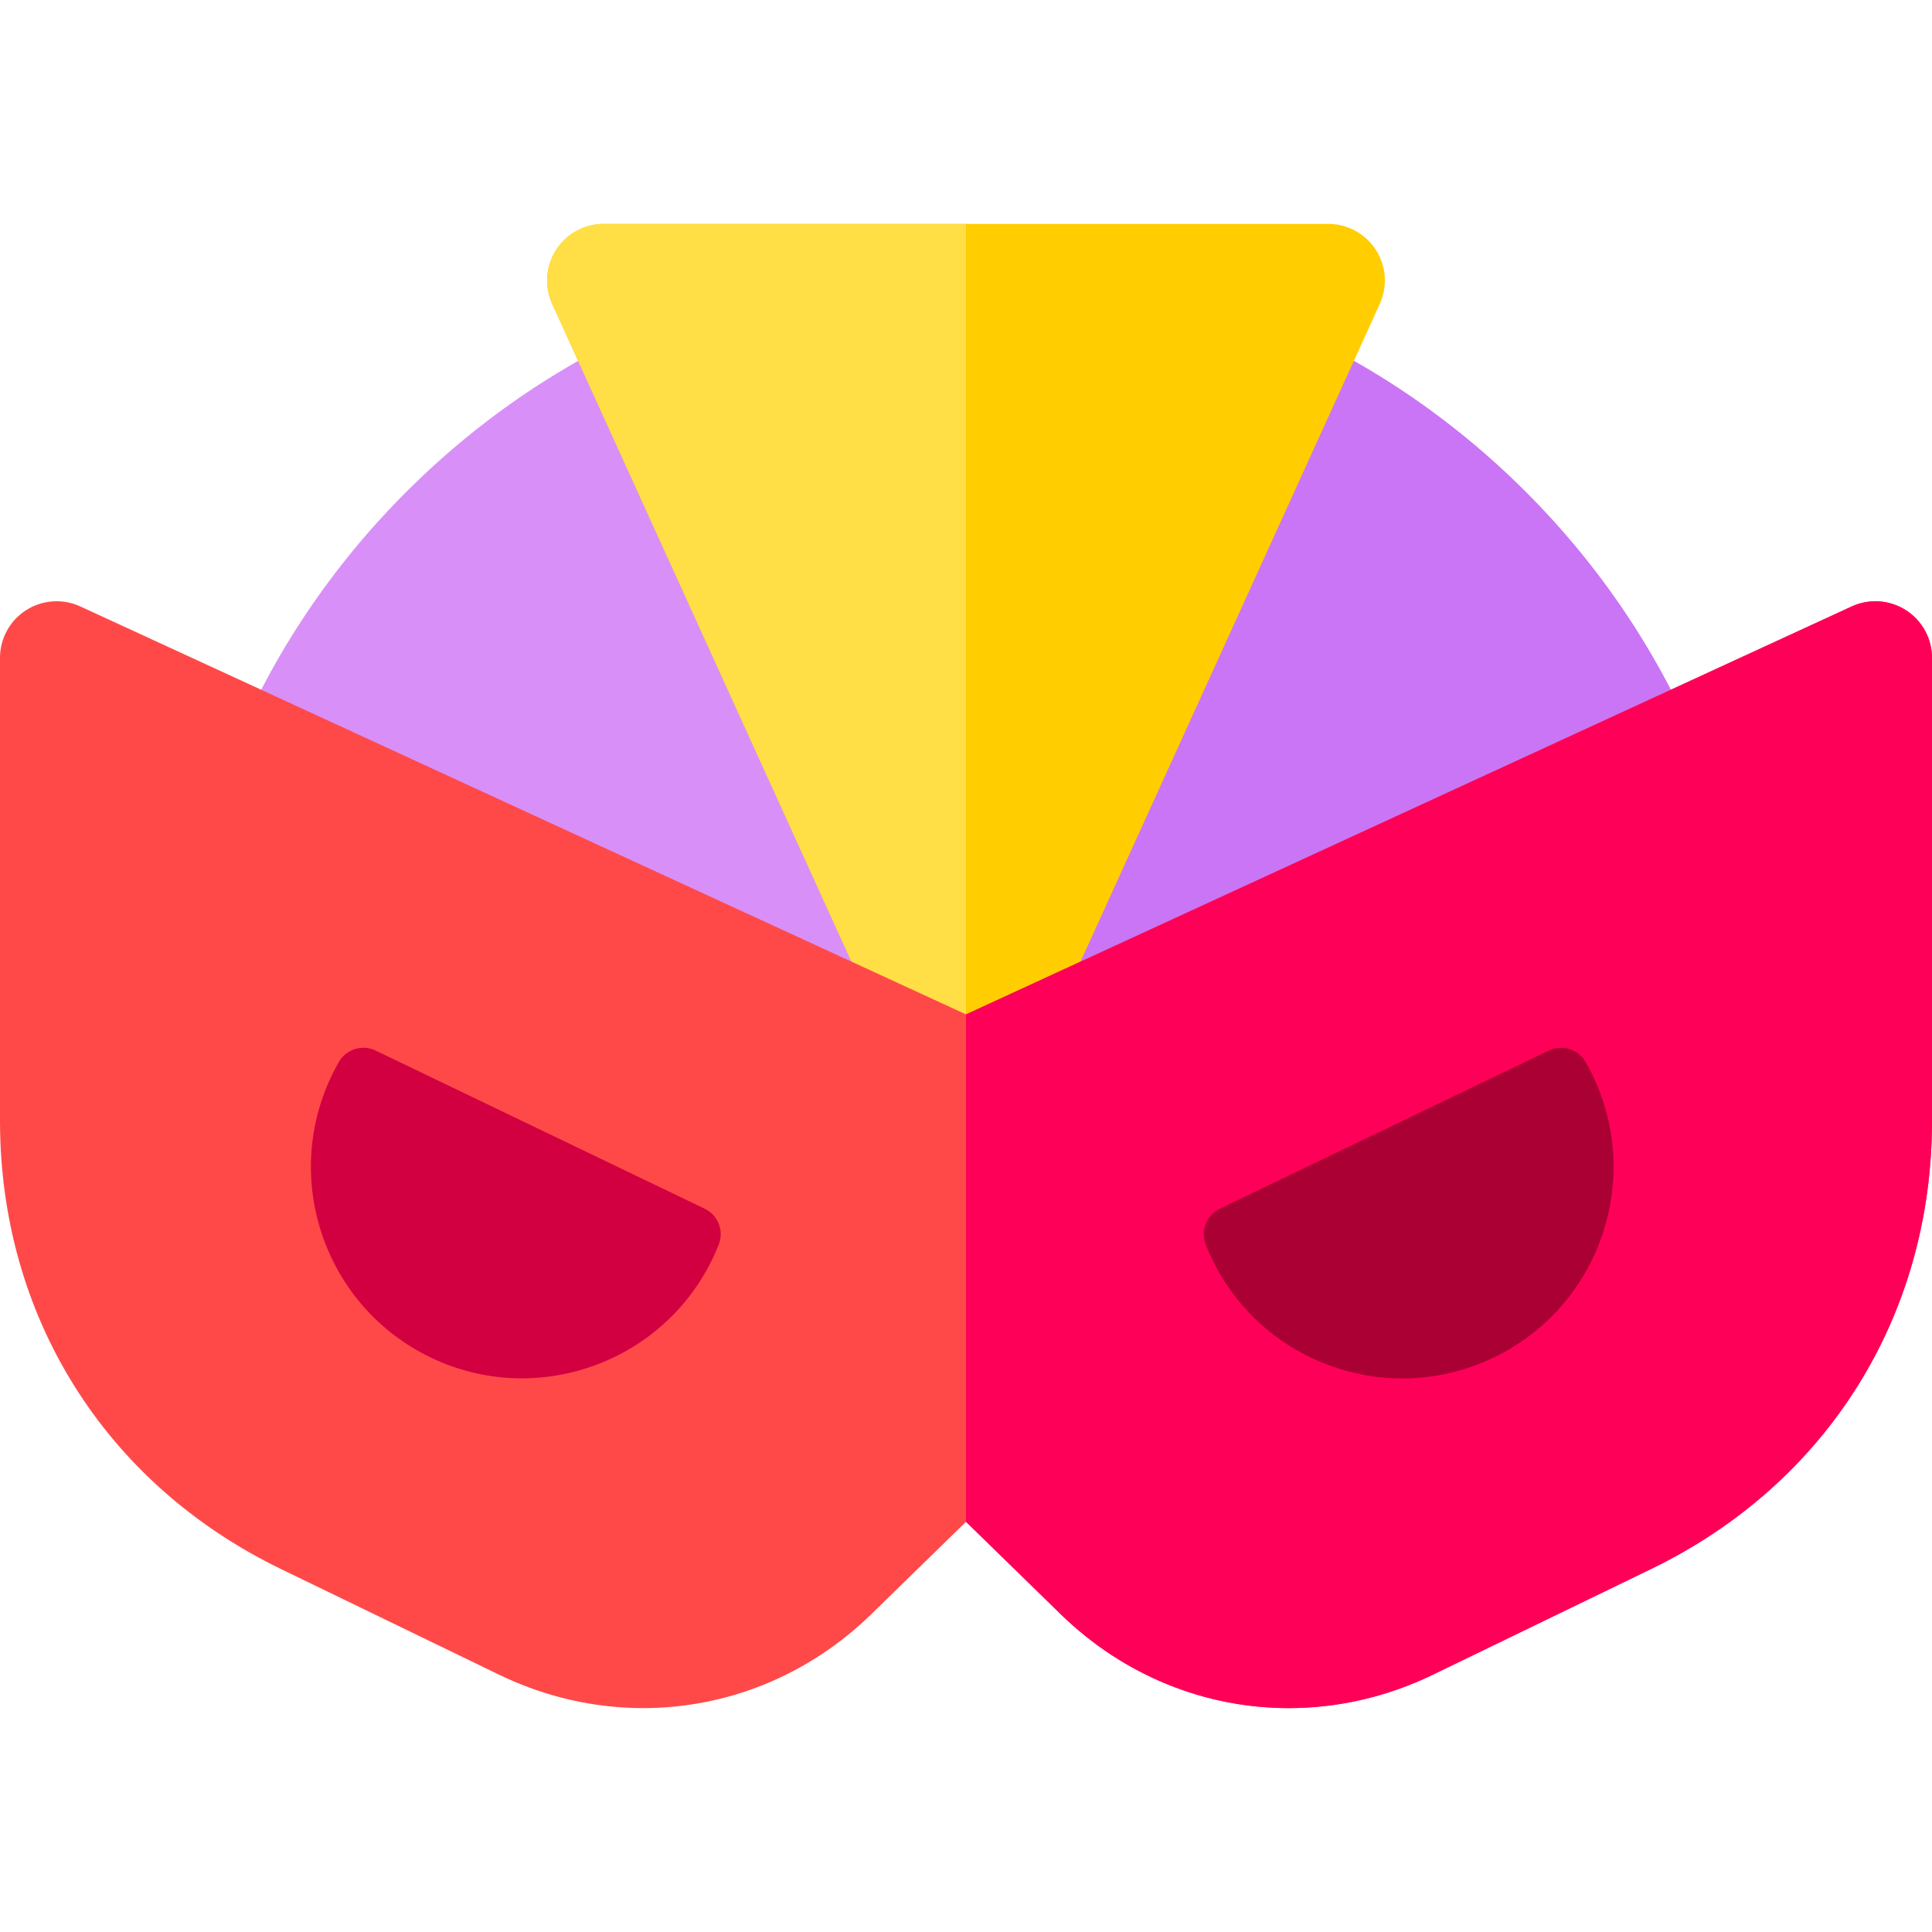
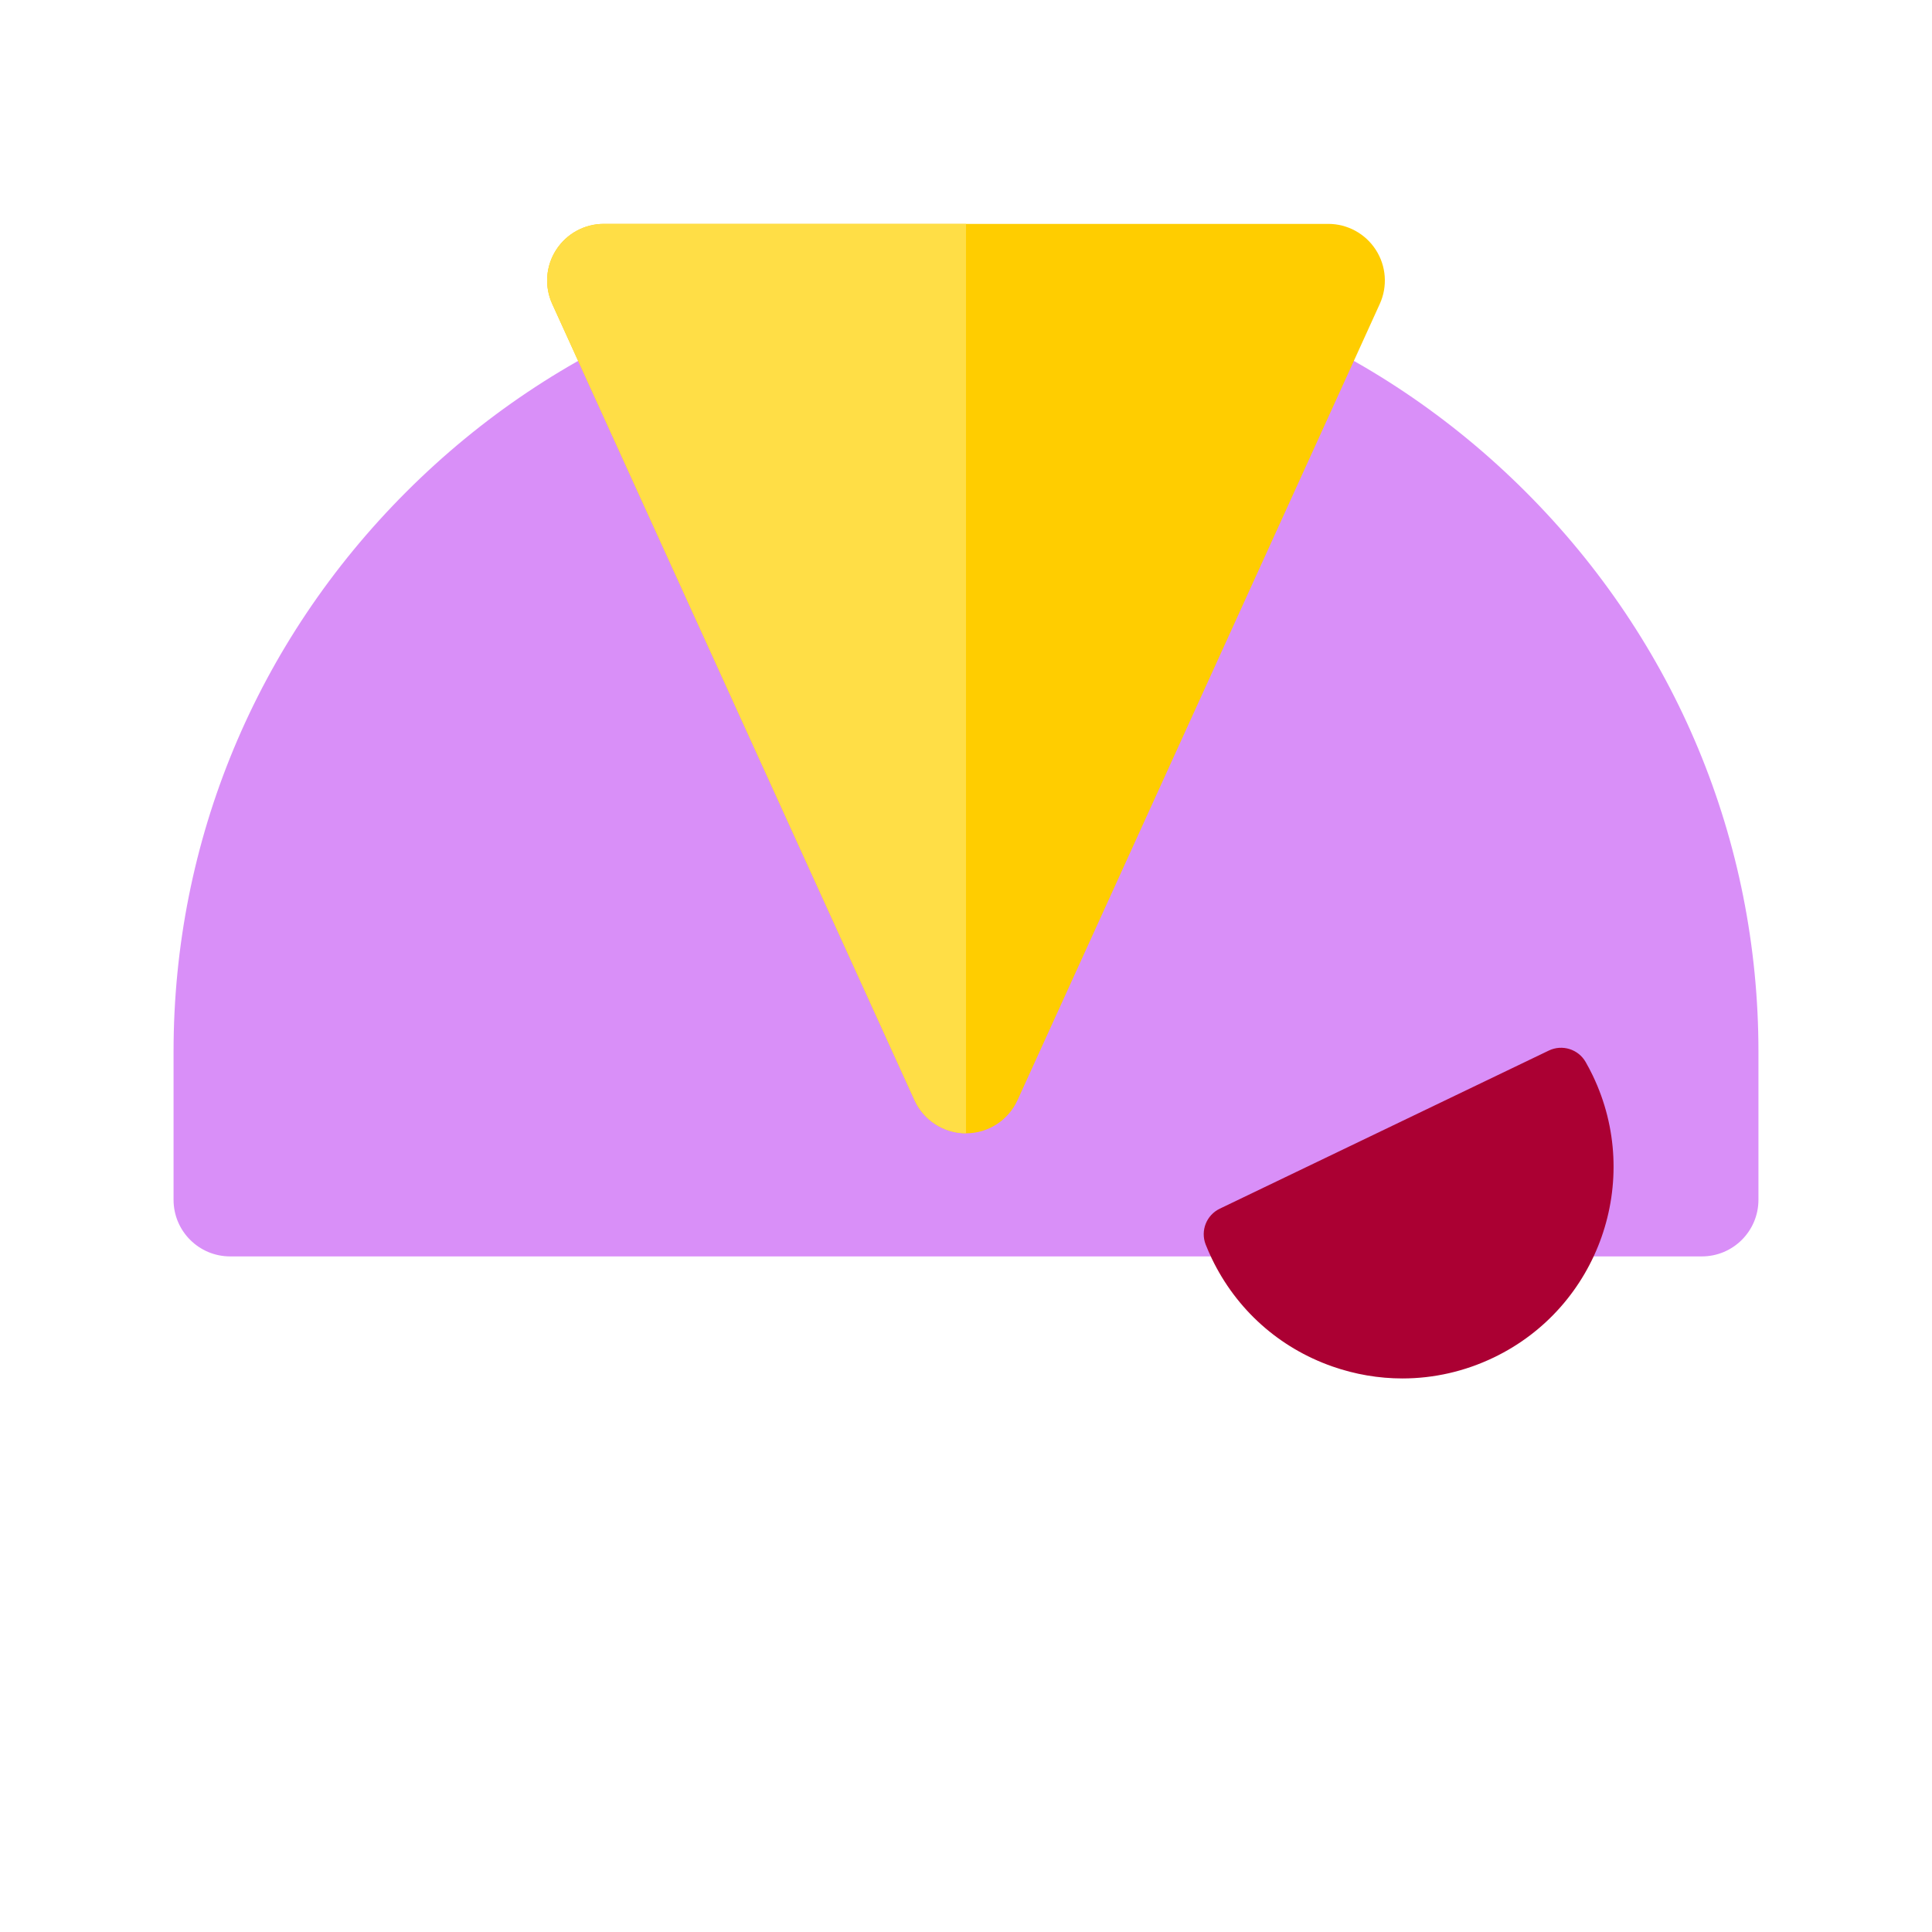
<svg xmlns="http://www.w3.org/2000/svg" width="60" height="60" viewBox="0 0 60 60" fill="none">
  <g clip-path="url(#clip0_1124_5140)">
    <path d="M52.852 39.019H7.148C6.177 39.019 5.39 38.232 5.39 37.261V32.658C5.39 26.109 7.957 19.936 12.618 15.275C17.279 10.615 23.452 8.048 30 8.048C36.548 8.048 42.721 10.615 47.382 15.275C52.043 19.936 54.61 26.109 54.61 32.658V37.261C54.61 38.232 53.823 39.019 52.852 39.019Z" fill="#D98FF8" />
-     <path d="M47.382 15.275C42.721 10.615 36.548 8.048 30 8.048V39.019H52.852C53.823 39.019 54.61 38.232 54.61 37.261V32.658C54.61 26.109 52.043 19.936 47.382 15.275Z" fill="#CA75F5" />
    <path d="M42.728 7.76C42.404 7.257 41.848 6.953 41.25 6.953H18.75C18.152 6.953 17.596 7.257 17.272 7.76C16.948 8.262 16.902 8.895 17.15 9.439L28.4 34.166C28.685 34.793 29.311 35.196 30 35.196C30.689 35.196 31.314 34.793 31.6 34.166L42.85 9.439C43.098 8.895 43.052 8.262 42.728 7.76Z" fill="#FFCD00" />
    <path d="M18.75 6.953C18.152 6.953 17.596 7.257 17.272 7.759C16.948 8.262 16.902 8.895 17.15 9.439L28.4 34.166C28.685 34.793 29.311 35.196 30 35.196V6.953H18.75Z" fill="#FFDE46" />
-     <path d="M59.19 18.95C58.686 18.627 58.051 18.583 57.507 18.833L30 31.503L2.493 18.833C1.949 18.583 1.314 18.627 0.81 18.95C0.305 19.273 0 19.831 0 20.43V34.805C0 40.876 3.261 46.08 8.724 48.727L15.494 52.007C16.937 52.706 18.465 53.047 19.975 53.047C22.561 53.047 25.095 52.046 27.06 50.129L30 47.261L32.94 50.129C34.906 52.047 37.439 53.047 40.025 53.047C41.535 53.047 43.063 52.706 44.505 52.007L51.276 48.727C56.739 46.08 60 40.876 60 34.806V20.43C60 19.831 59.695 19.273 59.19 18.95Z" fill="#FF4949" />
-     <path d="M59.19 18.95C58.686 18.627 58.051 18.583 57.507 18.833L30 31.503V47.261L32.94 50.129C34.906 52.047 37.439 53.047 40.025 53.047C41.535 53.047 43.063 52.706 44.505 52.007L51.276 48.727C56.739 46.08 60 40.876 60 34.806V20.43C60 19.831 59.695 19.273 59.19 18.95Z" fill="#FF0059" />
    <path d="M43.554 42.809C42.822 42.809 42.087 42.685 41.376 42.436C39.722 41.856 38.393 40.666 37.634 39.086C37.566 38.945 37.502 38.799 37.444 38.652C37.275 38.223 37.466 37.737 37.881 37.537L48.1 32.626C48.515 32.427 49.015 32.582 49.244 32.982C49.323 33.121 49.397 33.261 49.464 33.401C51.031 36.663 49.653 40.591 46.391 42.158C45.491 42.591 44.524 42.809 43.554 42.809Z" fill="#AB0033" />
-     <path d="M16.206 42.806C15.254 42.806 14.288 42.598 13.374 42.158C10.113 40.591 8.735 36.663 10.302 33.401C10.369 33.261 10.443 33.12 10.522 32.982C10.751 32.582 11.25 32.426 11.666 32.626L21.884 37.537C22.3 37.737 22.491 38.223 22.321 38.652C22.263 38.8 22.199 38.946 22.132 39.086C21.004 41.433 18.652 42.806 16.206 42.806Z" fill="#D20041" />
  </g>
  <defs>
    <clipPath id="clip0_1124_5140">
      <rect width="60" height="60" fill="white" />
    </clipPath>
  </defs>
</svg>